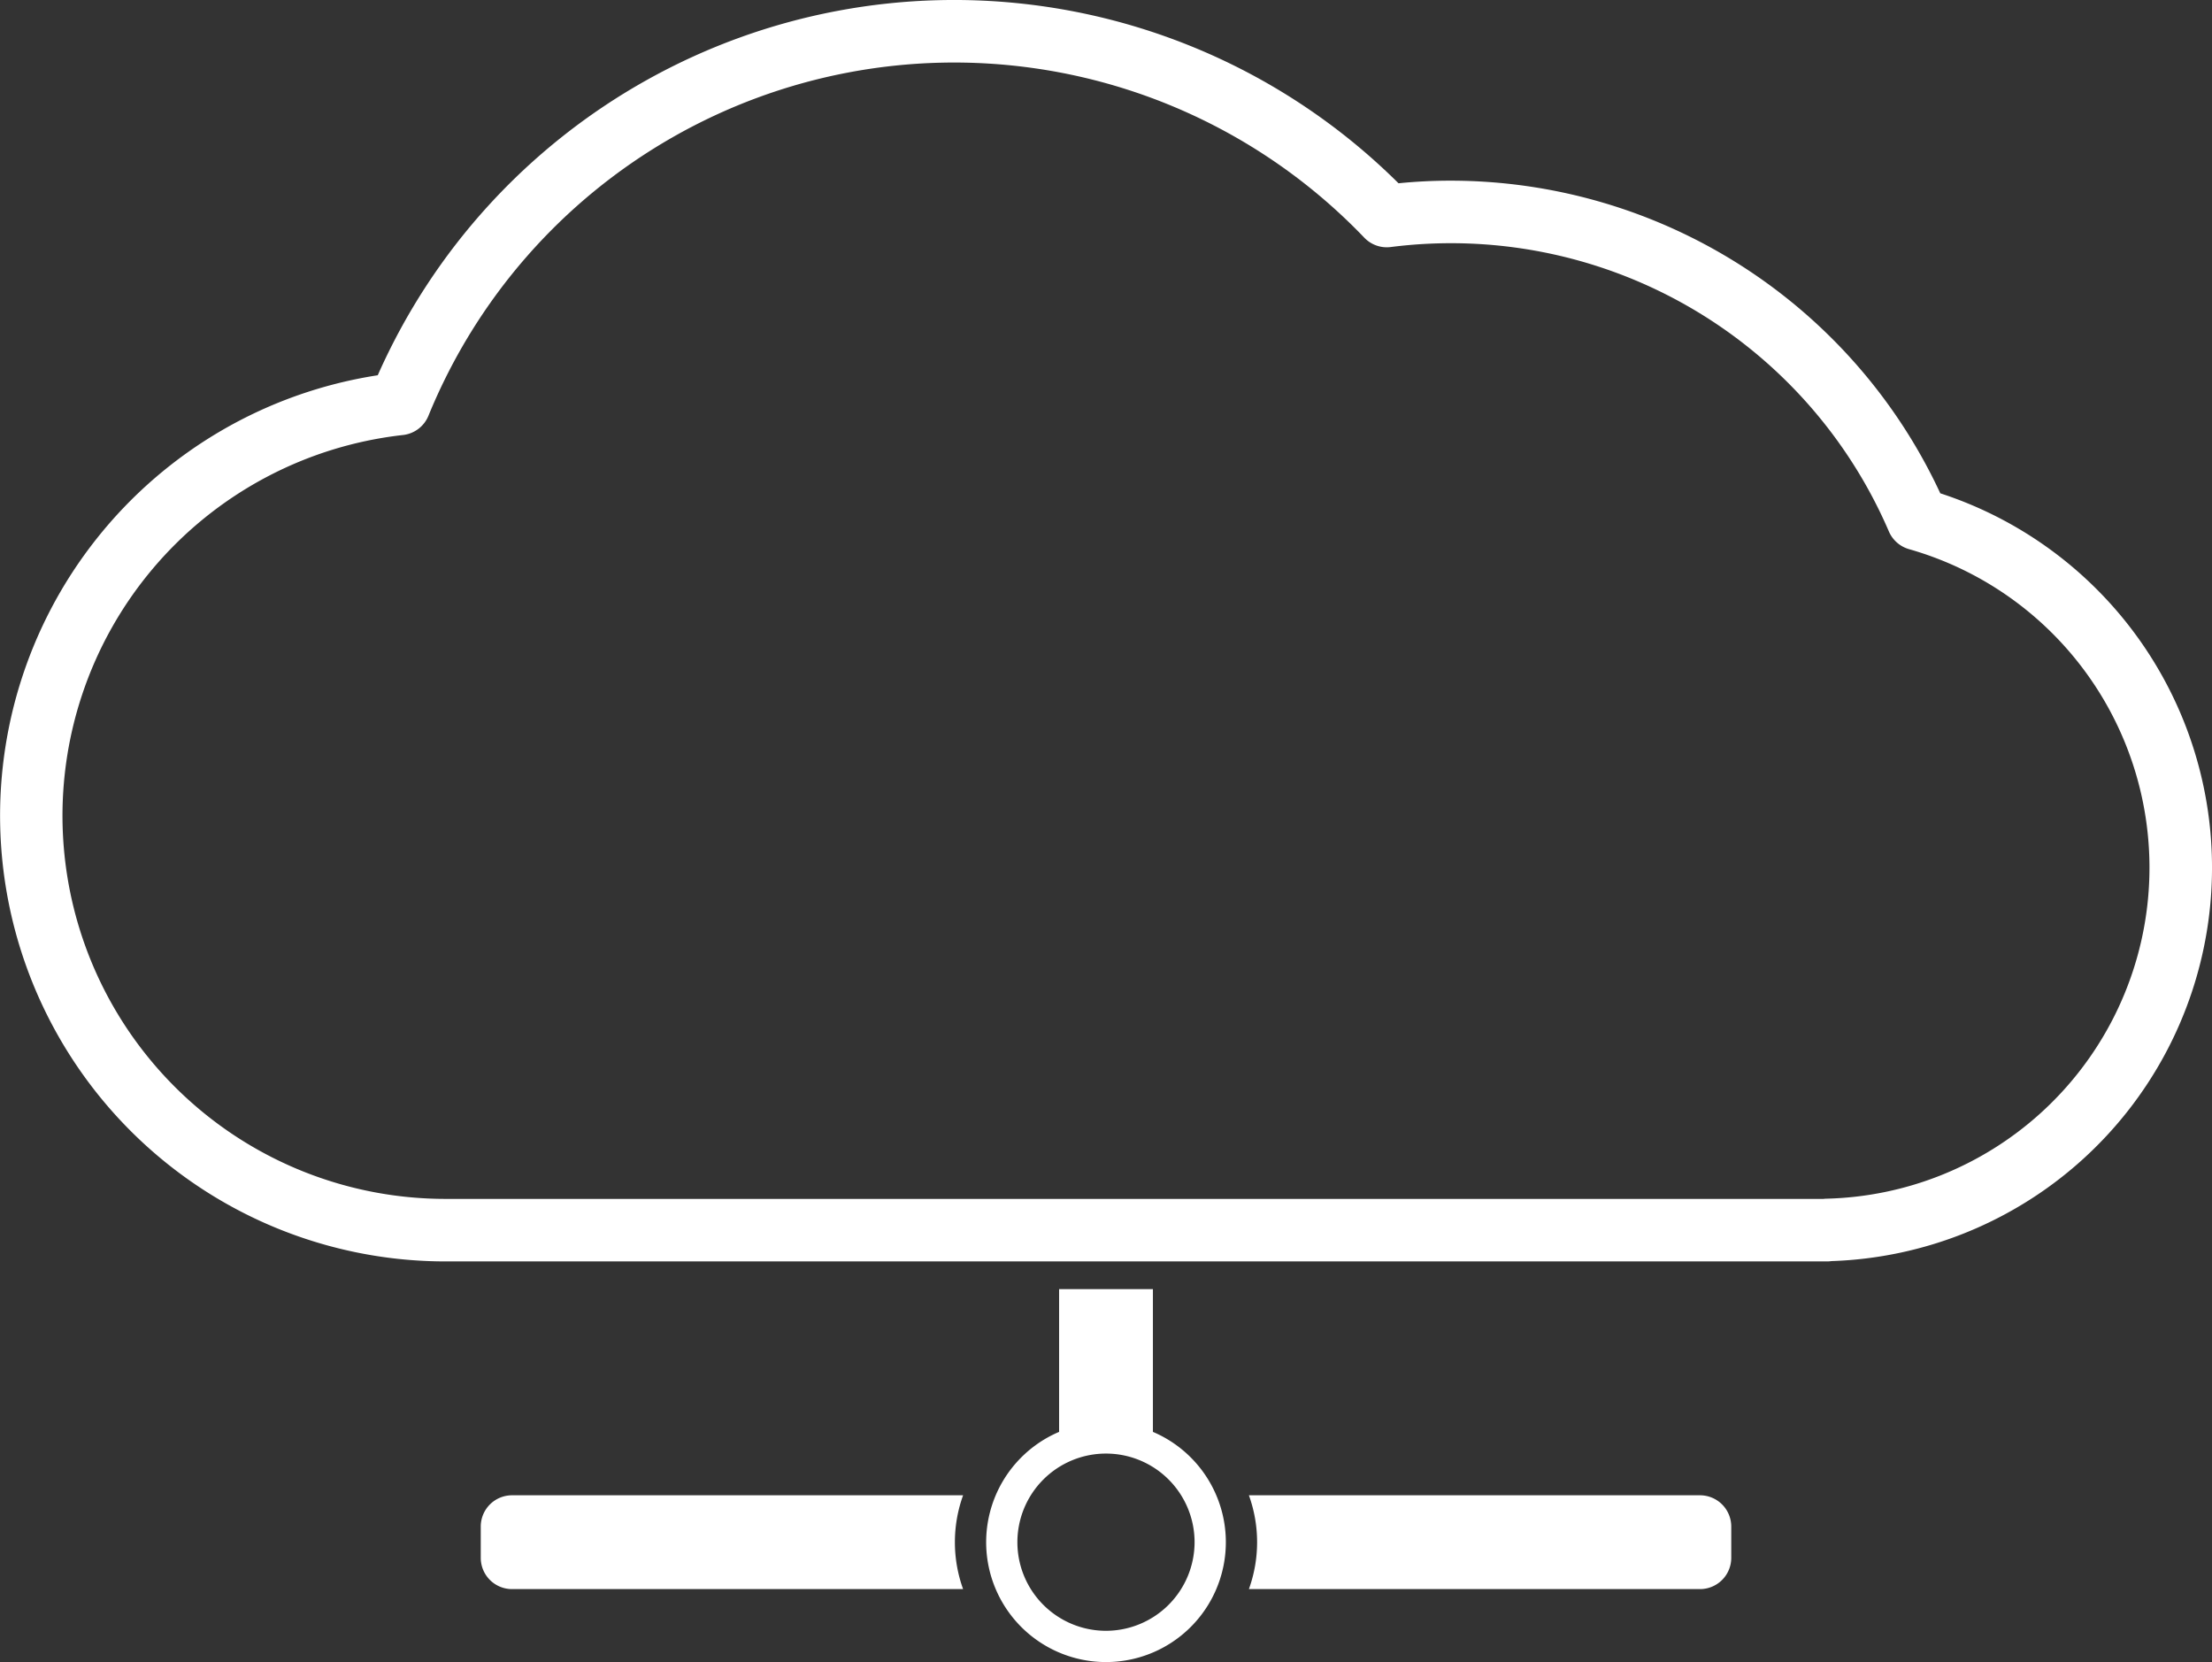
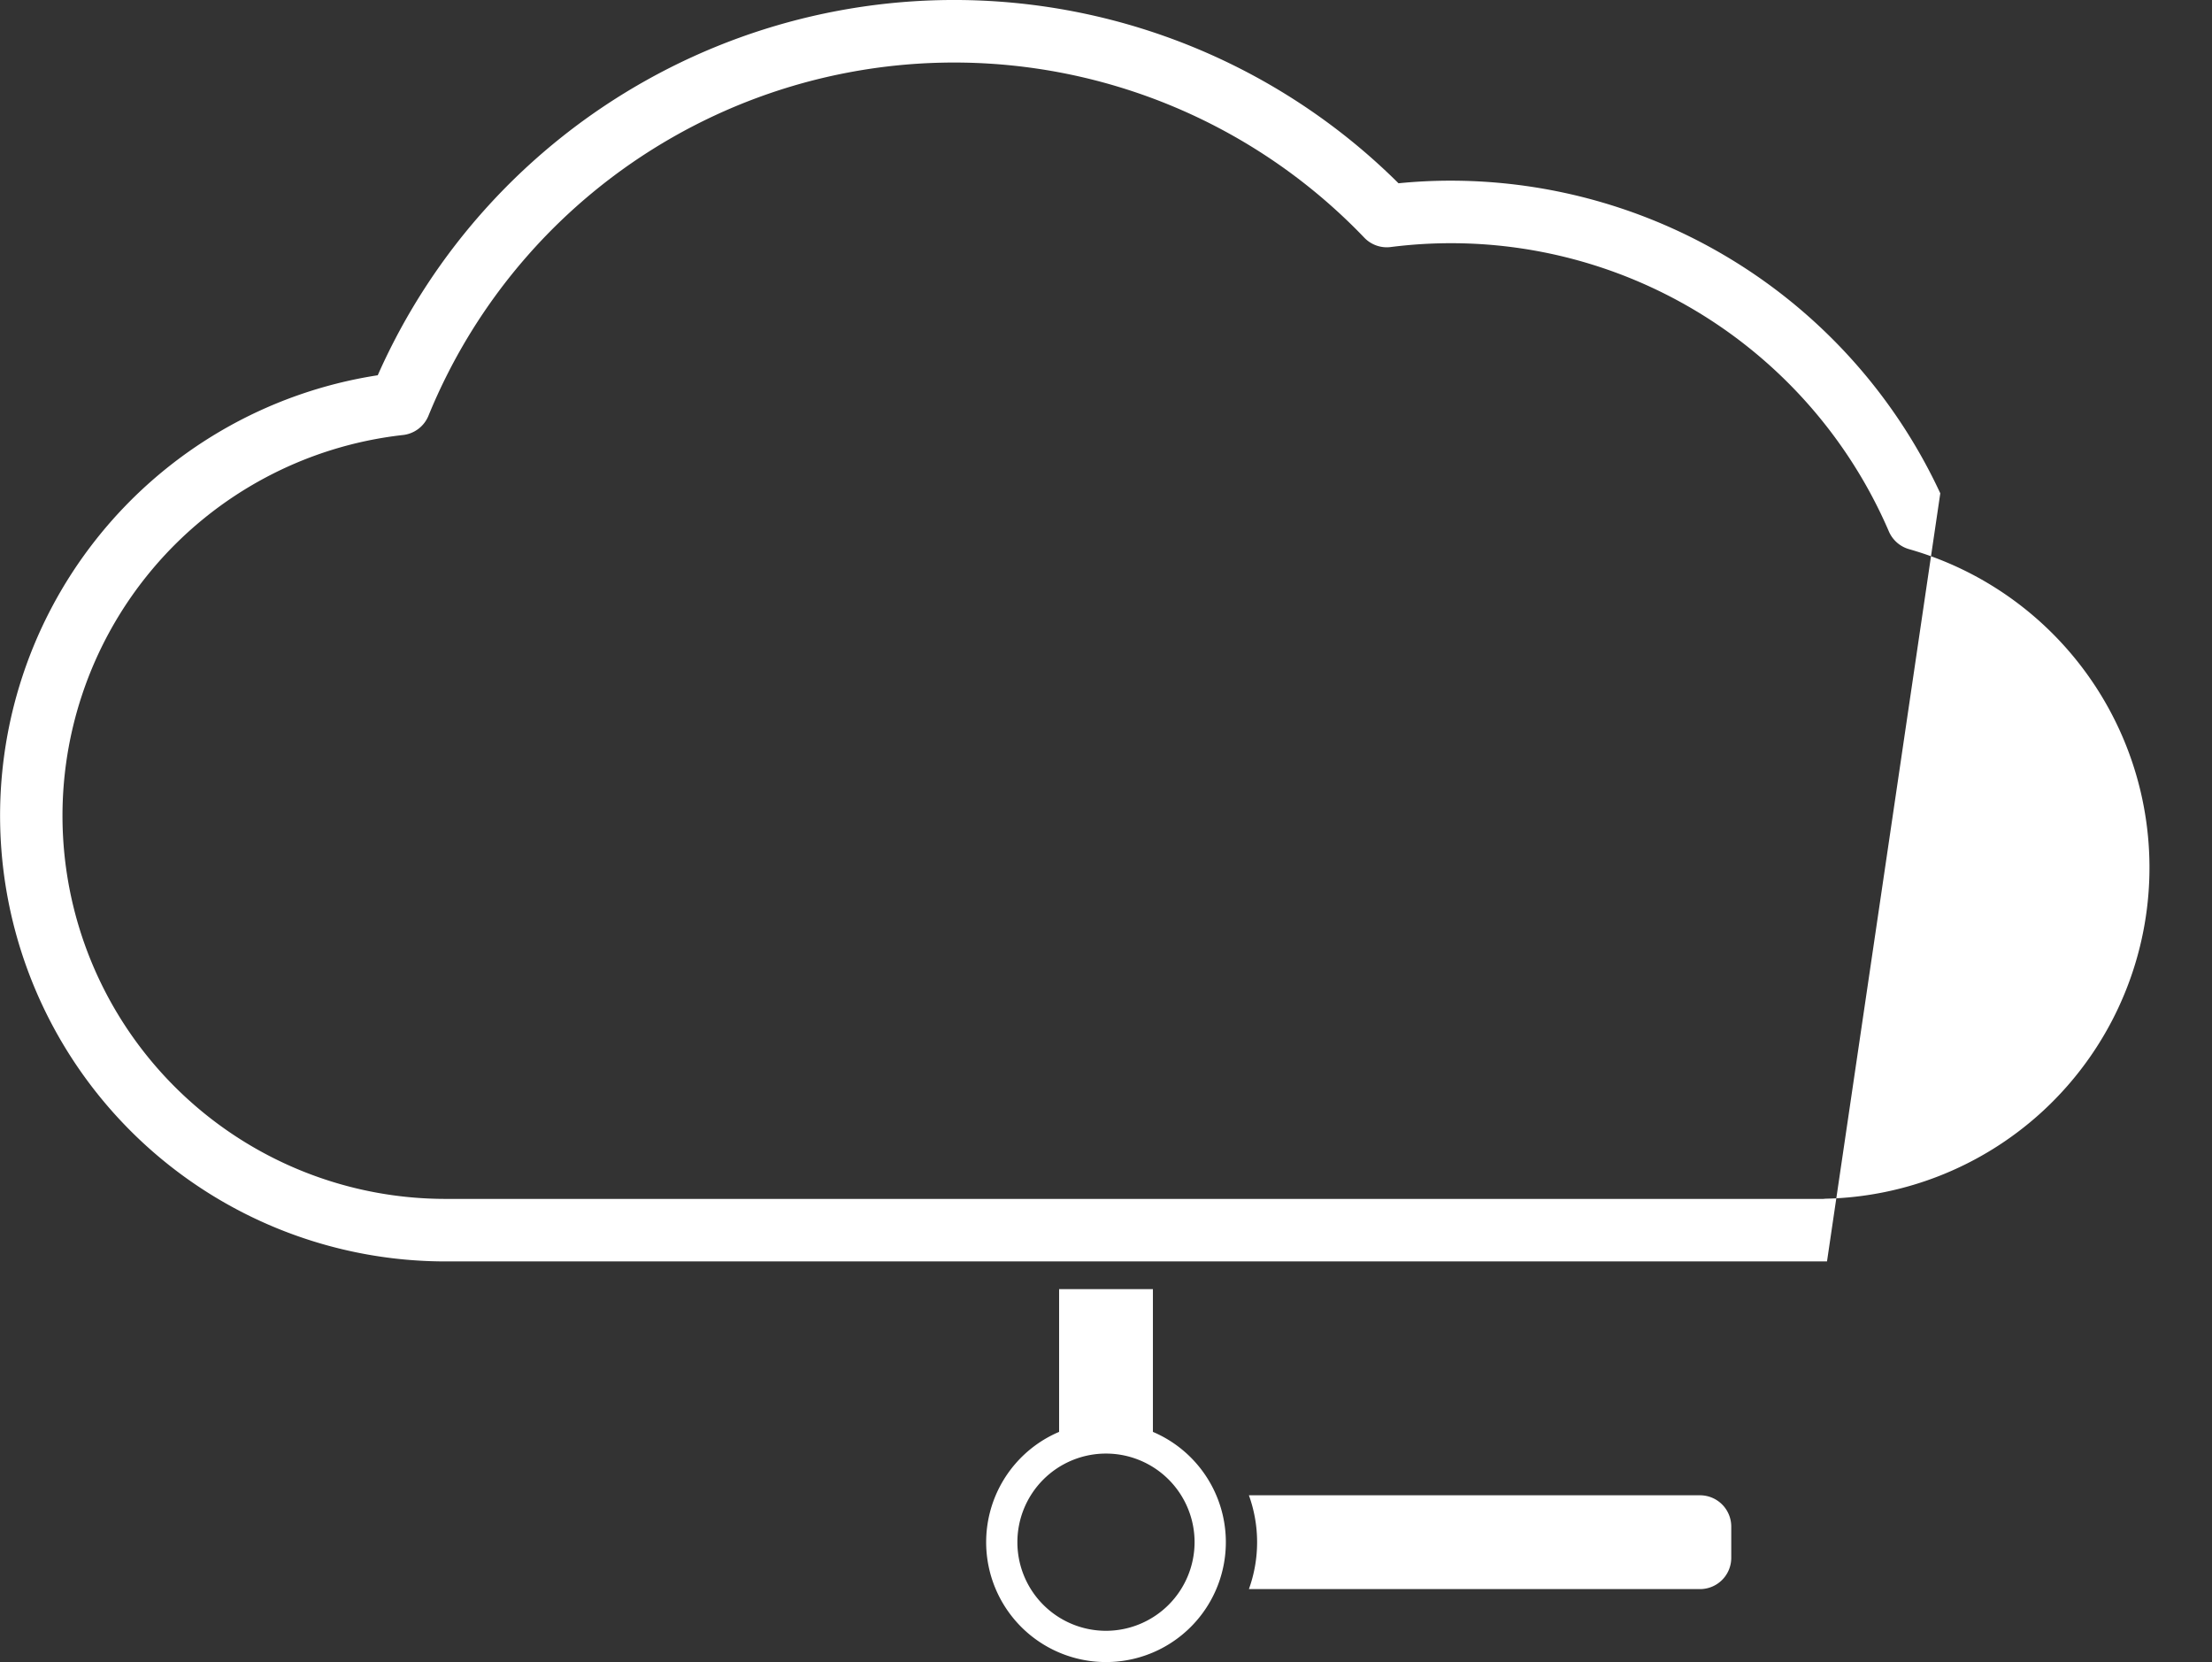
<svg xmlns="http://www.w3.org/2000/svg" width="178.793" height="134.315" viewBox="0 0 178.793 134.315">
  <rect x="0" y="0" width="178.793" height="134.315" fill="#333333" stroke="none" />
  <title>アセット 332</title>
-   <path d="M156.831,39.865A43.658,43.658,0,0,0,117.227,14.6c-1.373,0-2.754.069-4.188.21A50.952,50.952,0,0,0,30.533,30.325a36.017,36.017,0,0,0,5.484,71.613H147.674a2.447,2.447,0,0,0,.359-.026,31.814,31.814,0,0,0,8.798-62.047Zm-9.209,57.003c-.078.001-.155.008-.232.017H36.017a30.961,30.961,0,0,1-3.448-61.73,2.527,2.527,0,0,0,2.061-1.555,45.901,45.901,0,0,1,75.642-14.395,2.514,2.514,0,0,0,2.135.759,38.531,38.531,0,0,1,40.27,22.986,2.53,2.53,0,0,0,1.628,1.428,26.76,26.76,0,0,1-6.684,52.49Z" style="fill:#fff" />
+   <path d="M156.831,39.865A43.658,43.658,0,0,0,117.227,14.6c-1.373,0-2.754.069-4.188.21A50.952,50.952,0,0,0,30.533,30.325a36.017,36.017,0,0,0,5.484,71.613H147.674Zm-9.209,57.003c-.078.001-.155.008-.232.017H36.017a30.961,30.961,0,0,1-3.448-61.73,2.527,2.527,0,0,0,2.061-1.555,45.901,45.901,0,0,1,75.642-14.395,2.514,2.514,0,0,0,2.135.759,38.531,38.531,0,0,1,40.27,22.986,2.53,2.53,0,0,0,1.628,1.428,26.76,26.76,0,0,1-6.684,52.49Z" style="fill:#fff" />
  <path d="M93.188,115.714V104.175H85.606v11.538a9.687,9.687,0,1,0,7.582 0Zm-3.792,16.074a7.161,7.161,0,1,1,7.16-7.161A7.169,7.169,0,0,1,89.396,131.788Z" style="fill:#fff" />
  <path d="M137.408,120.837H100.947a11.165,11.165,0,0,1,0,7.581H137.408a2.527,2.527,0,0,0,2.527-2.527v-2.527A2.527,2.527,0,0,0,137.408,120.837Z" style="fill:#fff" />
-   <path d="M41.386,120.837a2.527,2.527,0,0,0-2.527,2.527v2.527a2.527,2.527,0,0,0,2.527,2.527H77.846a11.165,11.165,0,0,1,0-7.581Z" style="fill:#fff" />
</svg>